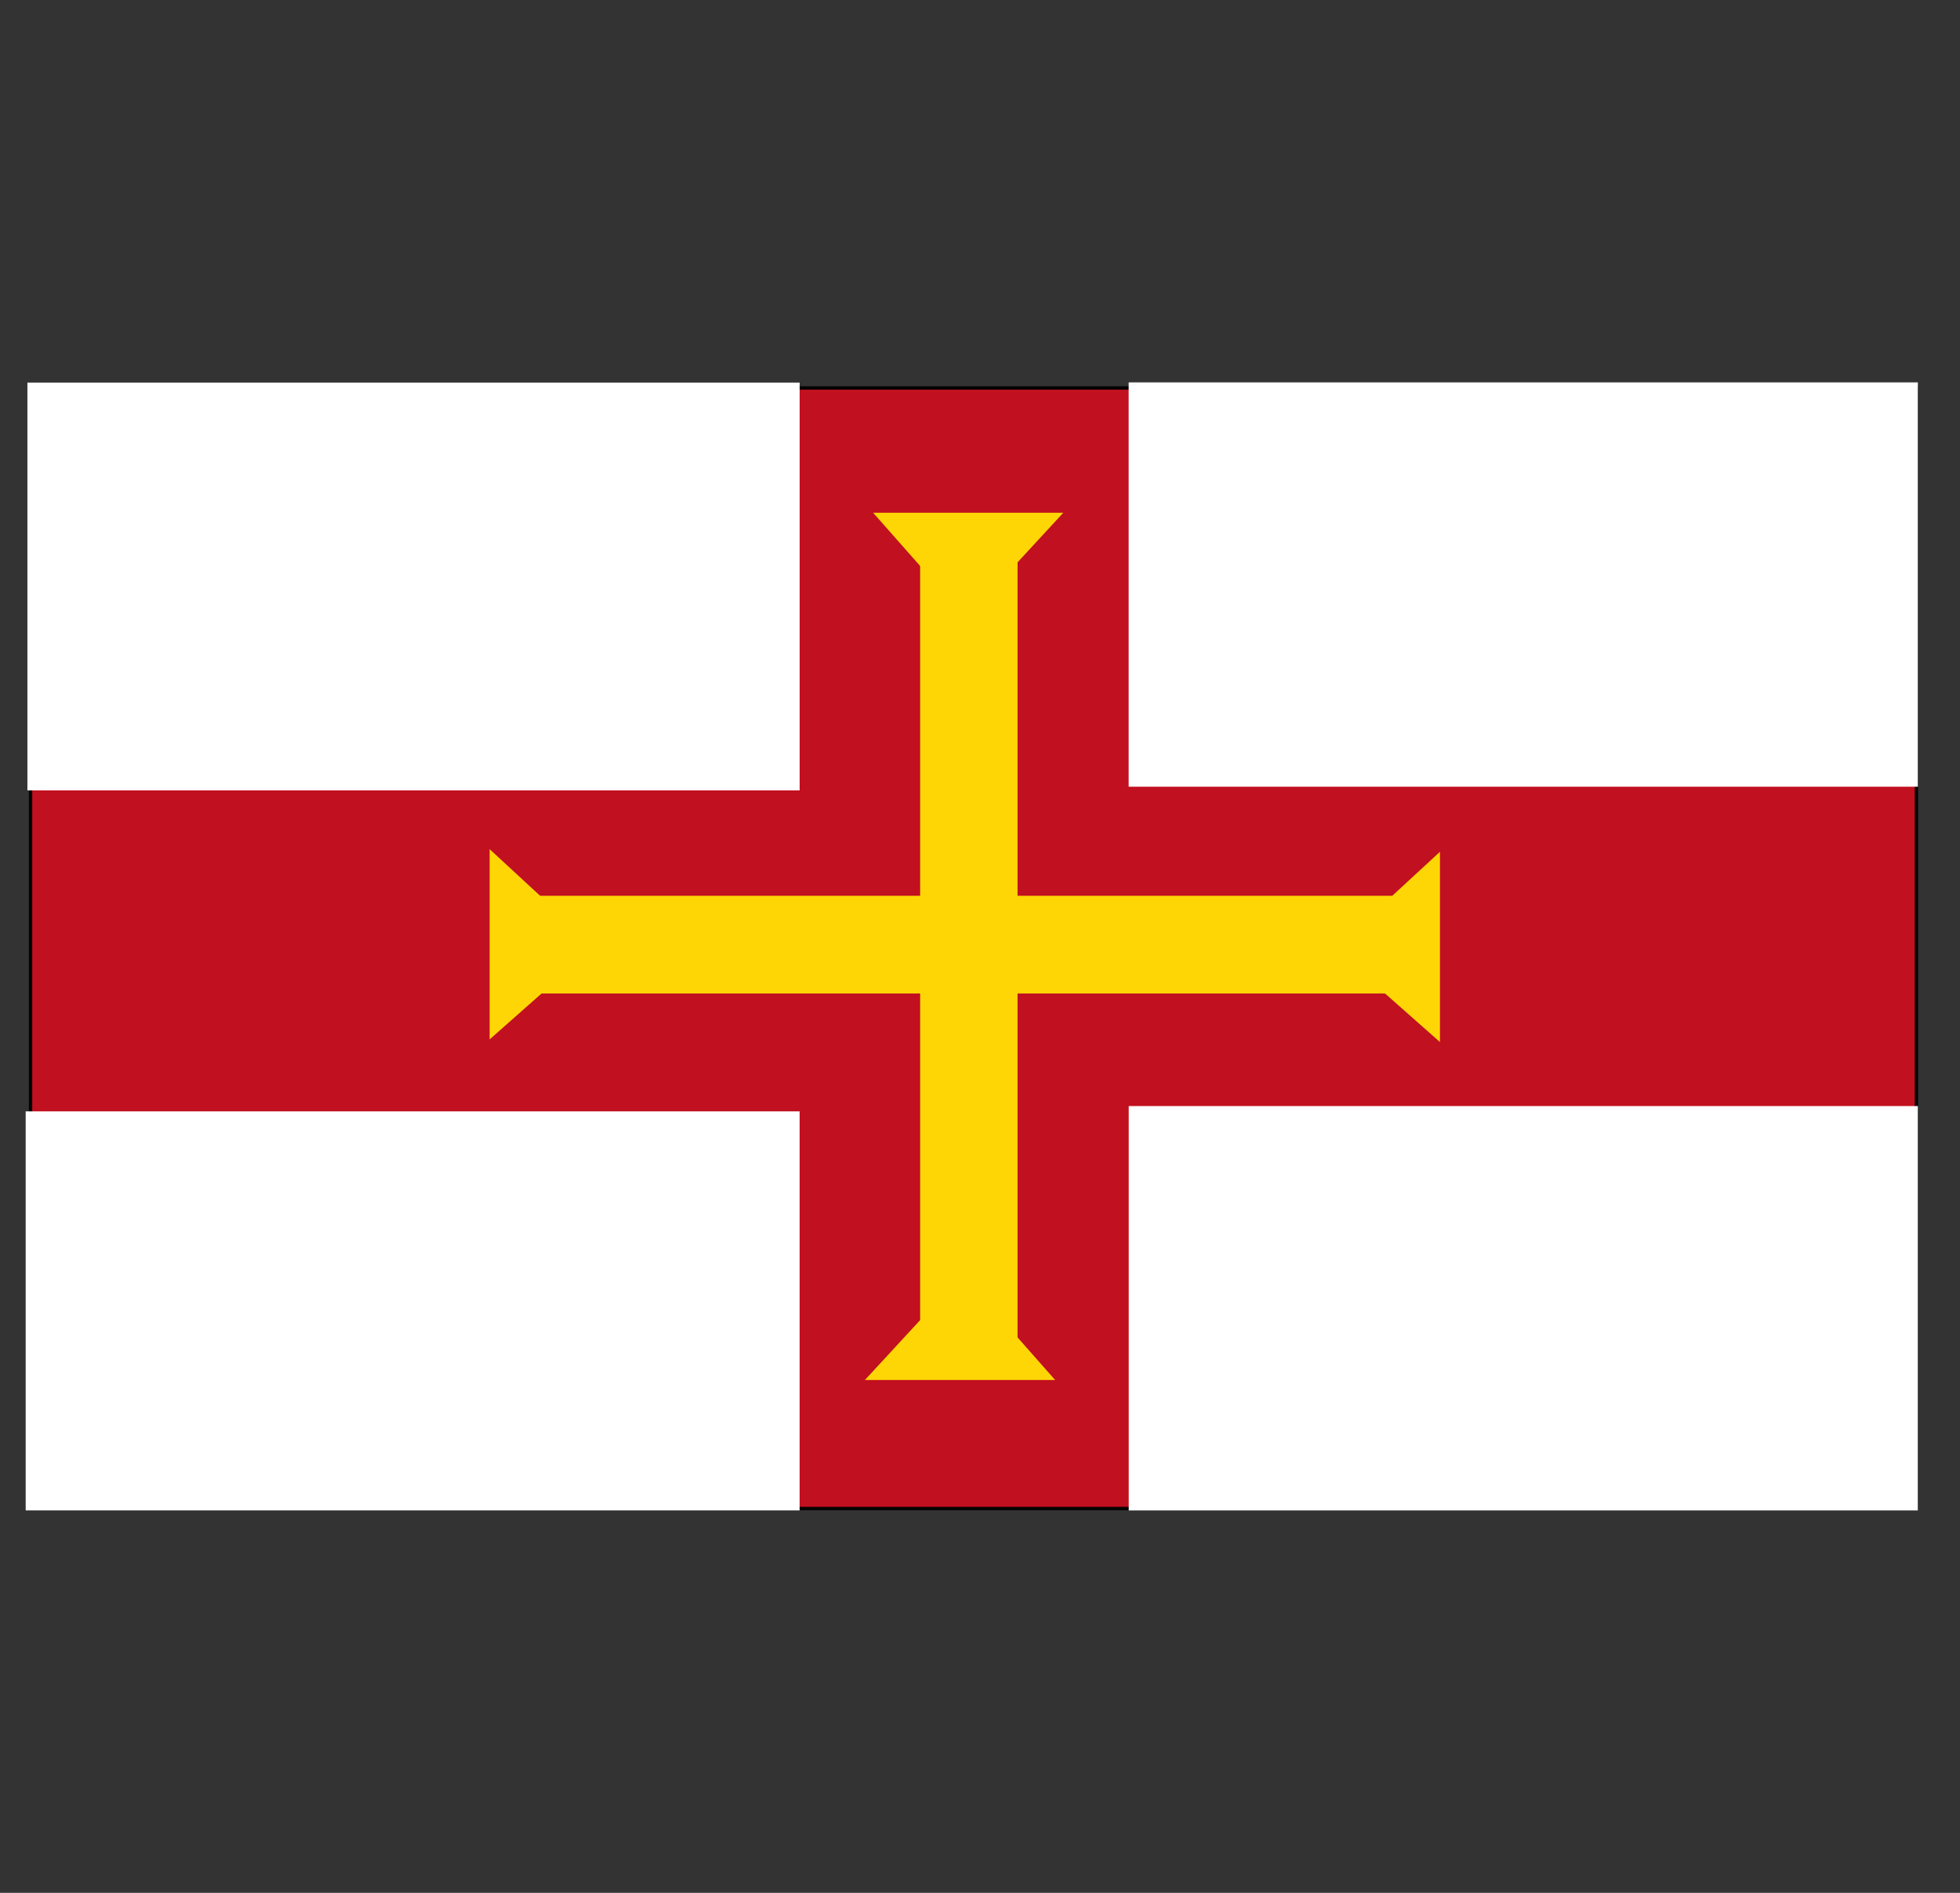
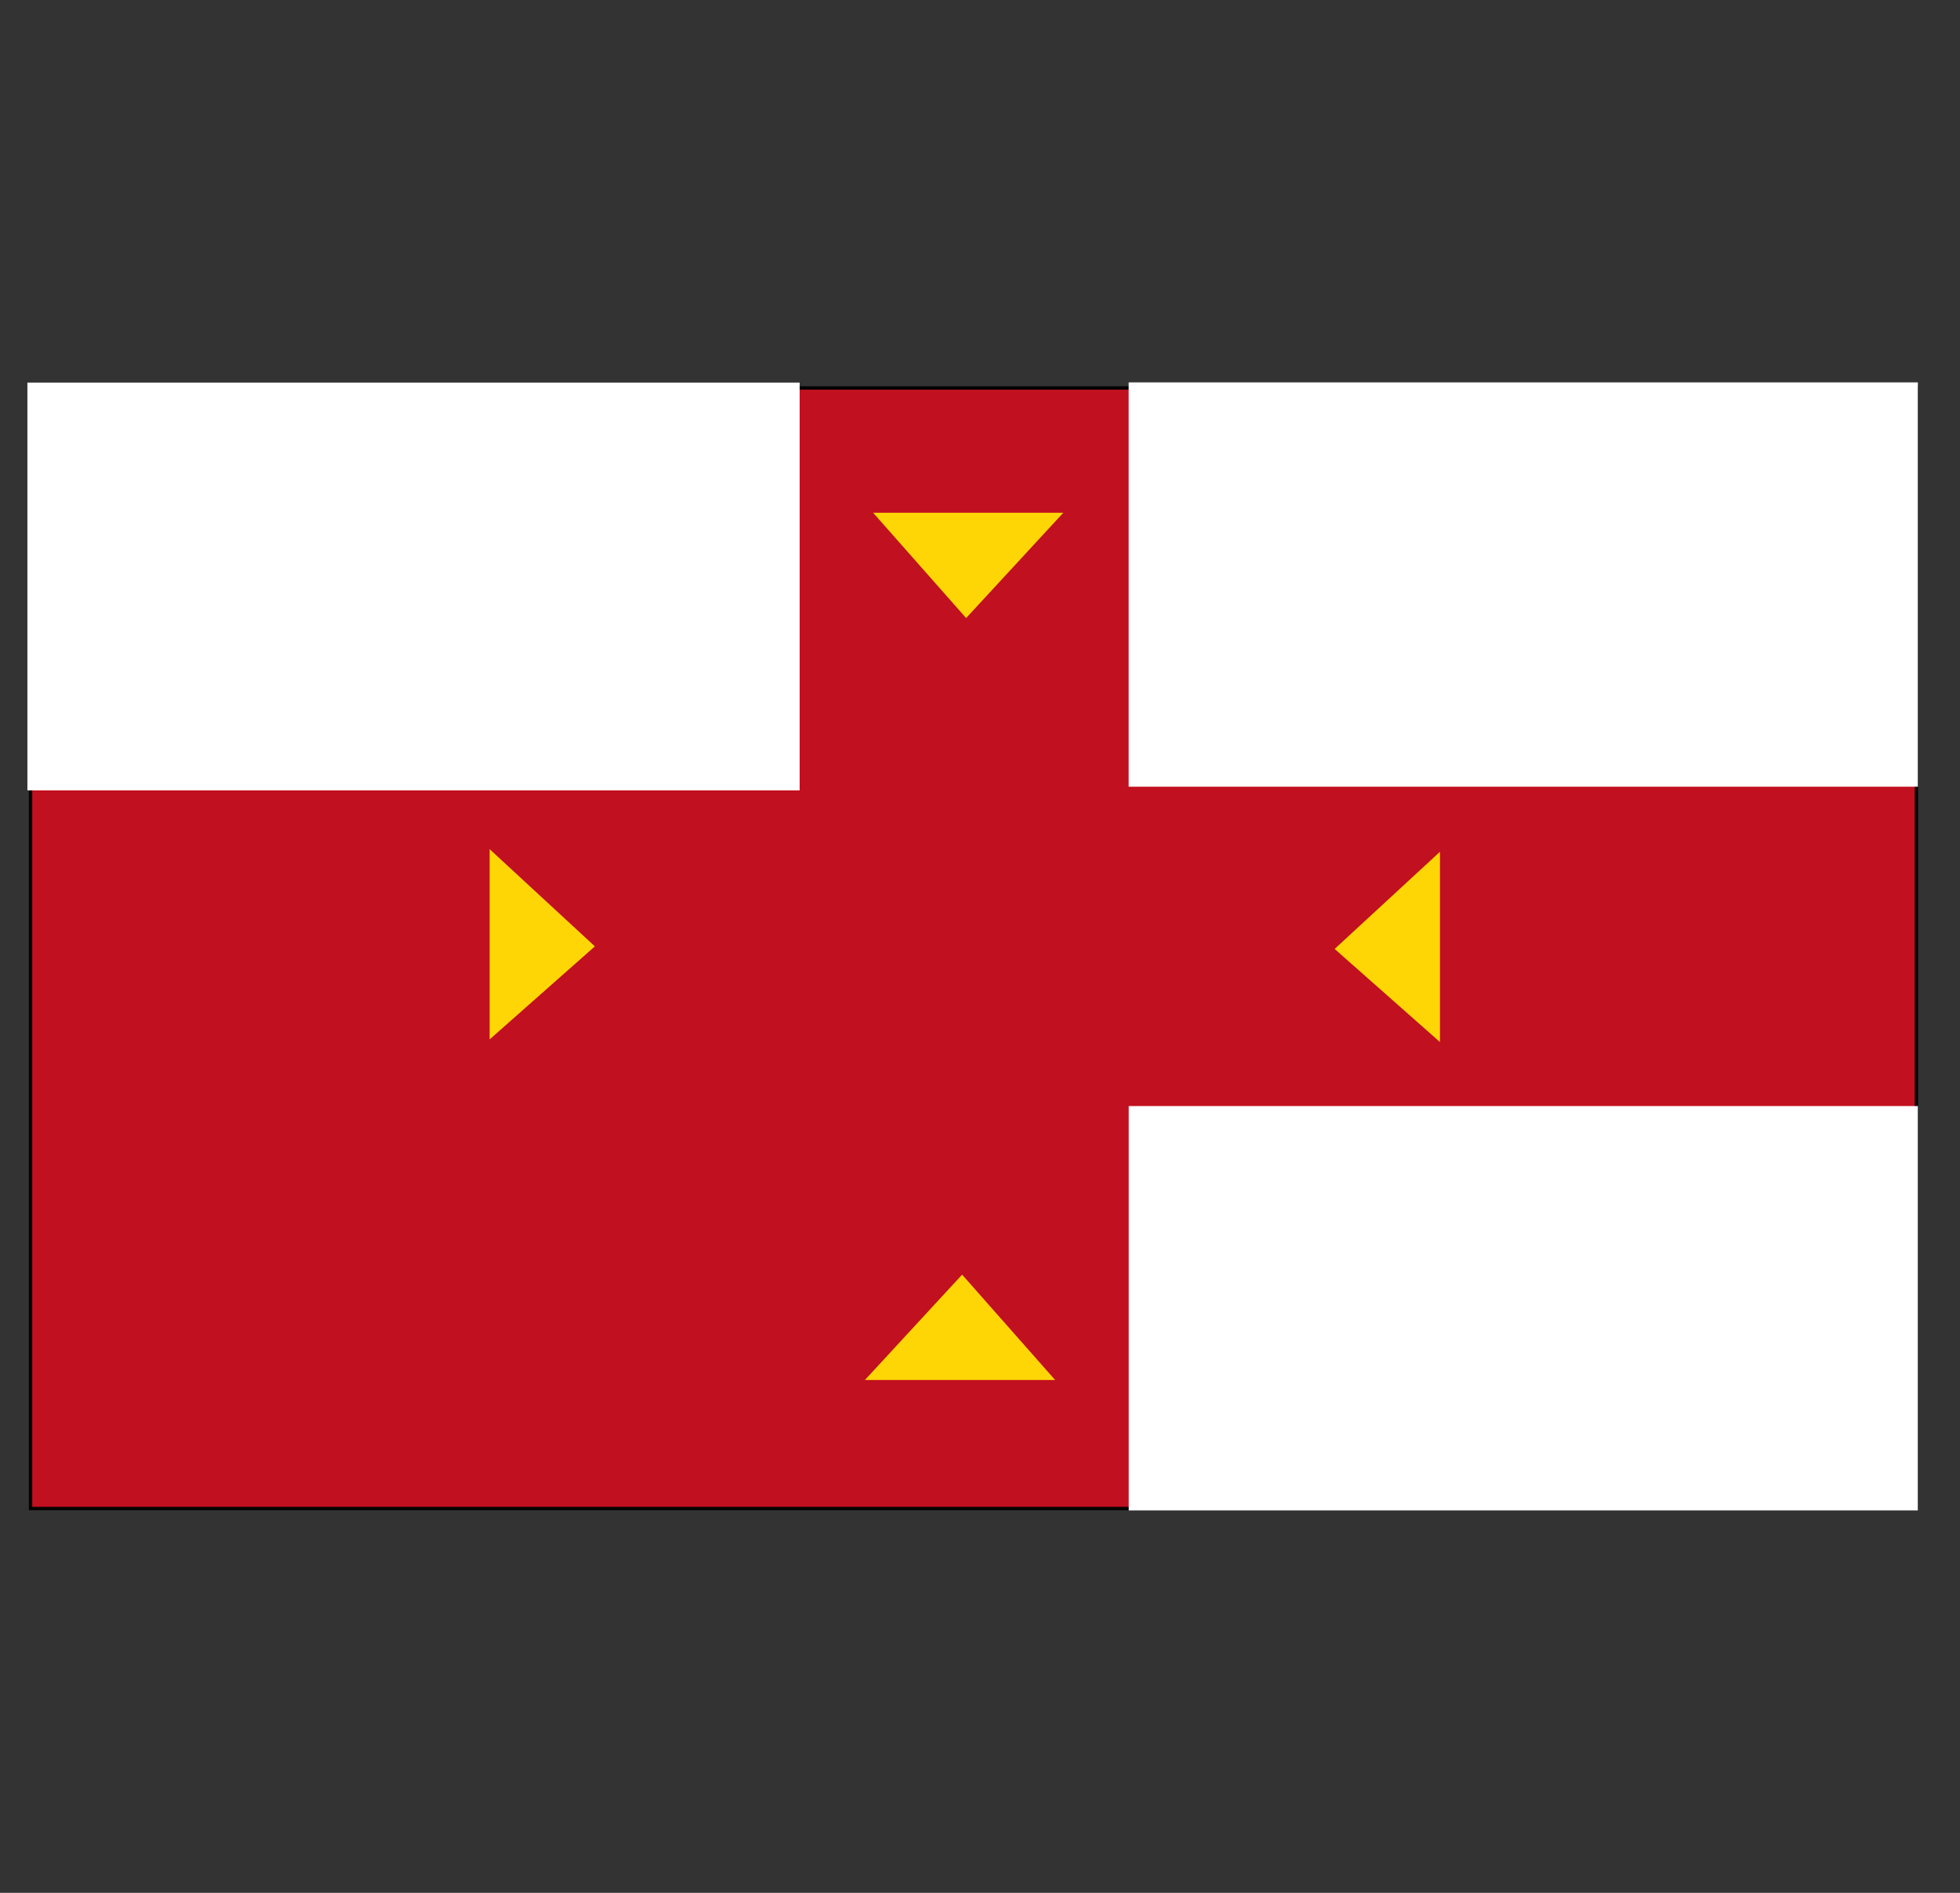
<svg xmlns="http://www.w3.org/2000/svg" width="29" height="28" viewBox="0 0 29 28" fill="none">
  <rect x="0" y="0" width="29" height="28" fill="#333333" stroke="none" />
  <path d="M28.355 5.739H0.452V22.315H28.355V5.739Z" fill="#C11020" stroke="black" stroke-opacity="0.941" stroke-width="0.05" />
-   <path d="M15.03 7.742H13.64V20.256H15.03V7.742Z" fill="#FFD605" stroke="#FFD605" stroke-width="0.051" />
-   <path d="M21.266 14.669V13.278H7.34V14.669H21.266Z" fill="#FFD605" stroke="#FFD605" stroke-width="0.054" />
  <path fill-rule="evenodd" clip-rule="evenodd" d="M7.265 15.33L8.771 13.999L7.265 12.608V15.33Z" fill="#FFD605" stroke="#FFD605" stroke-width="0.041" />
  <path fill-rule="evenodd" clip-rule="evenodd" d="M21.285 15.369L19.778 14.037L21.285 12.647V15.369Z" fill="#FFD605" stroke="#FFD605" stroke-width="0.041" />
  <path fill-rule="evenodd" clip-rule="evenodd" d="M12.964 7.605L14.295 9.112L15.686 7.605H12.964Z" fill="#FFD605" stroke="#FFD605" stroke-width="0.041" />
  <path fill-rule="evenodd" clip-rule="evenodd" d="M15.566 20.393L14.235 18.886L12.844 20.393H15.566Z" fill="#FFD605" stroke="#FFD605" stroke-width="0.041" />
  <path d="M11.806 5.685H0.431V11.666H11.806V5.685Z" fill="white" stroke="white" stroke-width="0.051" />
  <path d="M28.351 5.682H16.725V11.612H28.351V5.682Z" fill="white" stroke="white" stroke-width="0.051" />
-   <path d="M11.806 16.465H0.405V22.318H11.806V16.465Z" fill="white" stroke="white" stroke-width="0.05" />
  <path d="M28.351 16.387H16.726V22.318H28.351V16.387Z" fill="white" stroke="white" stroke-width="0.051" />
</svg>